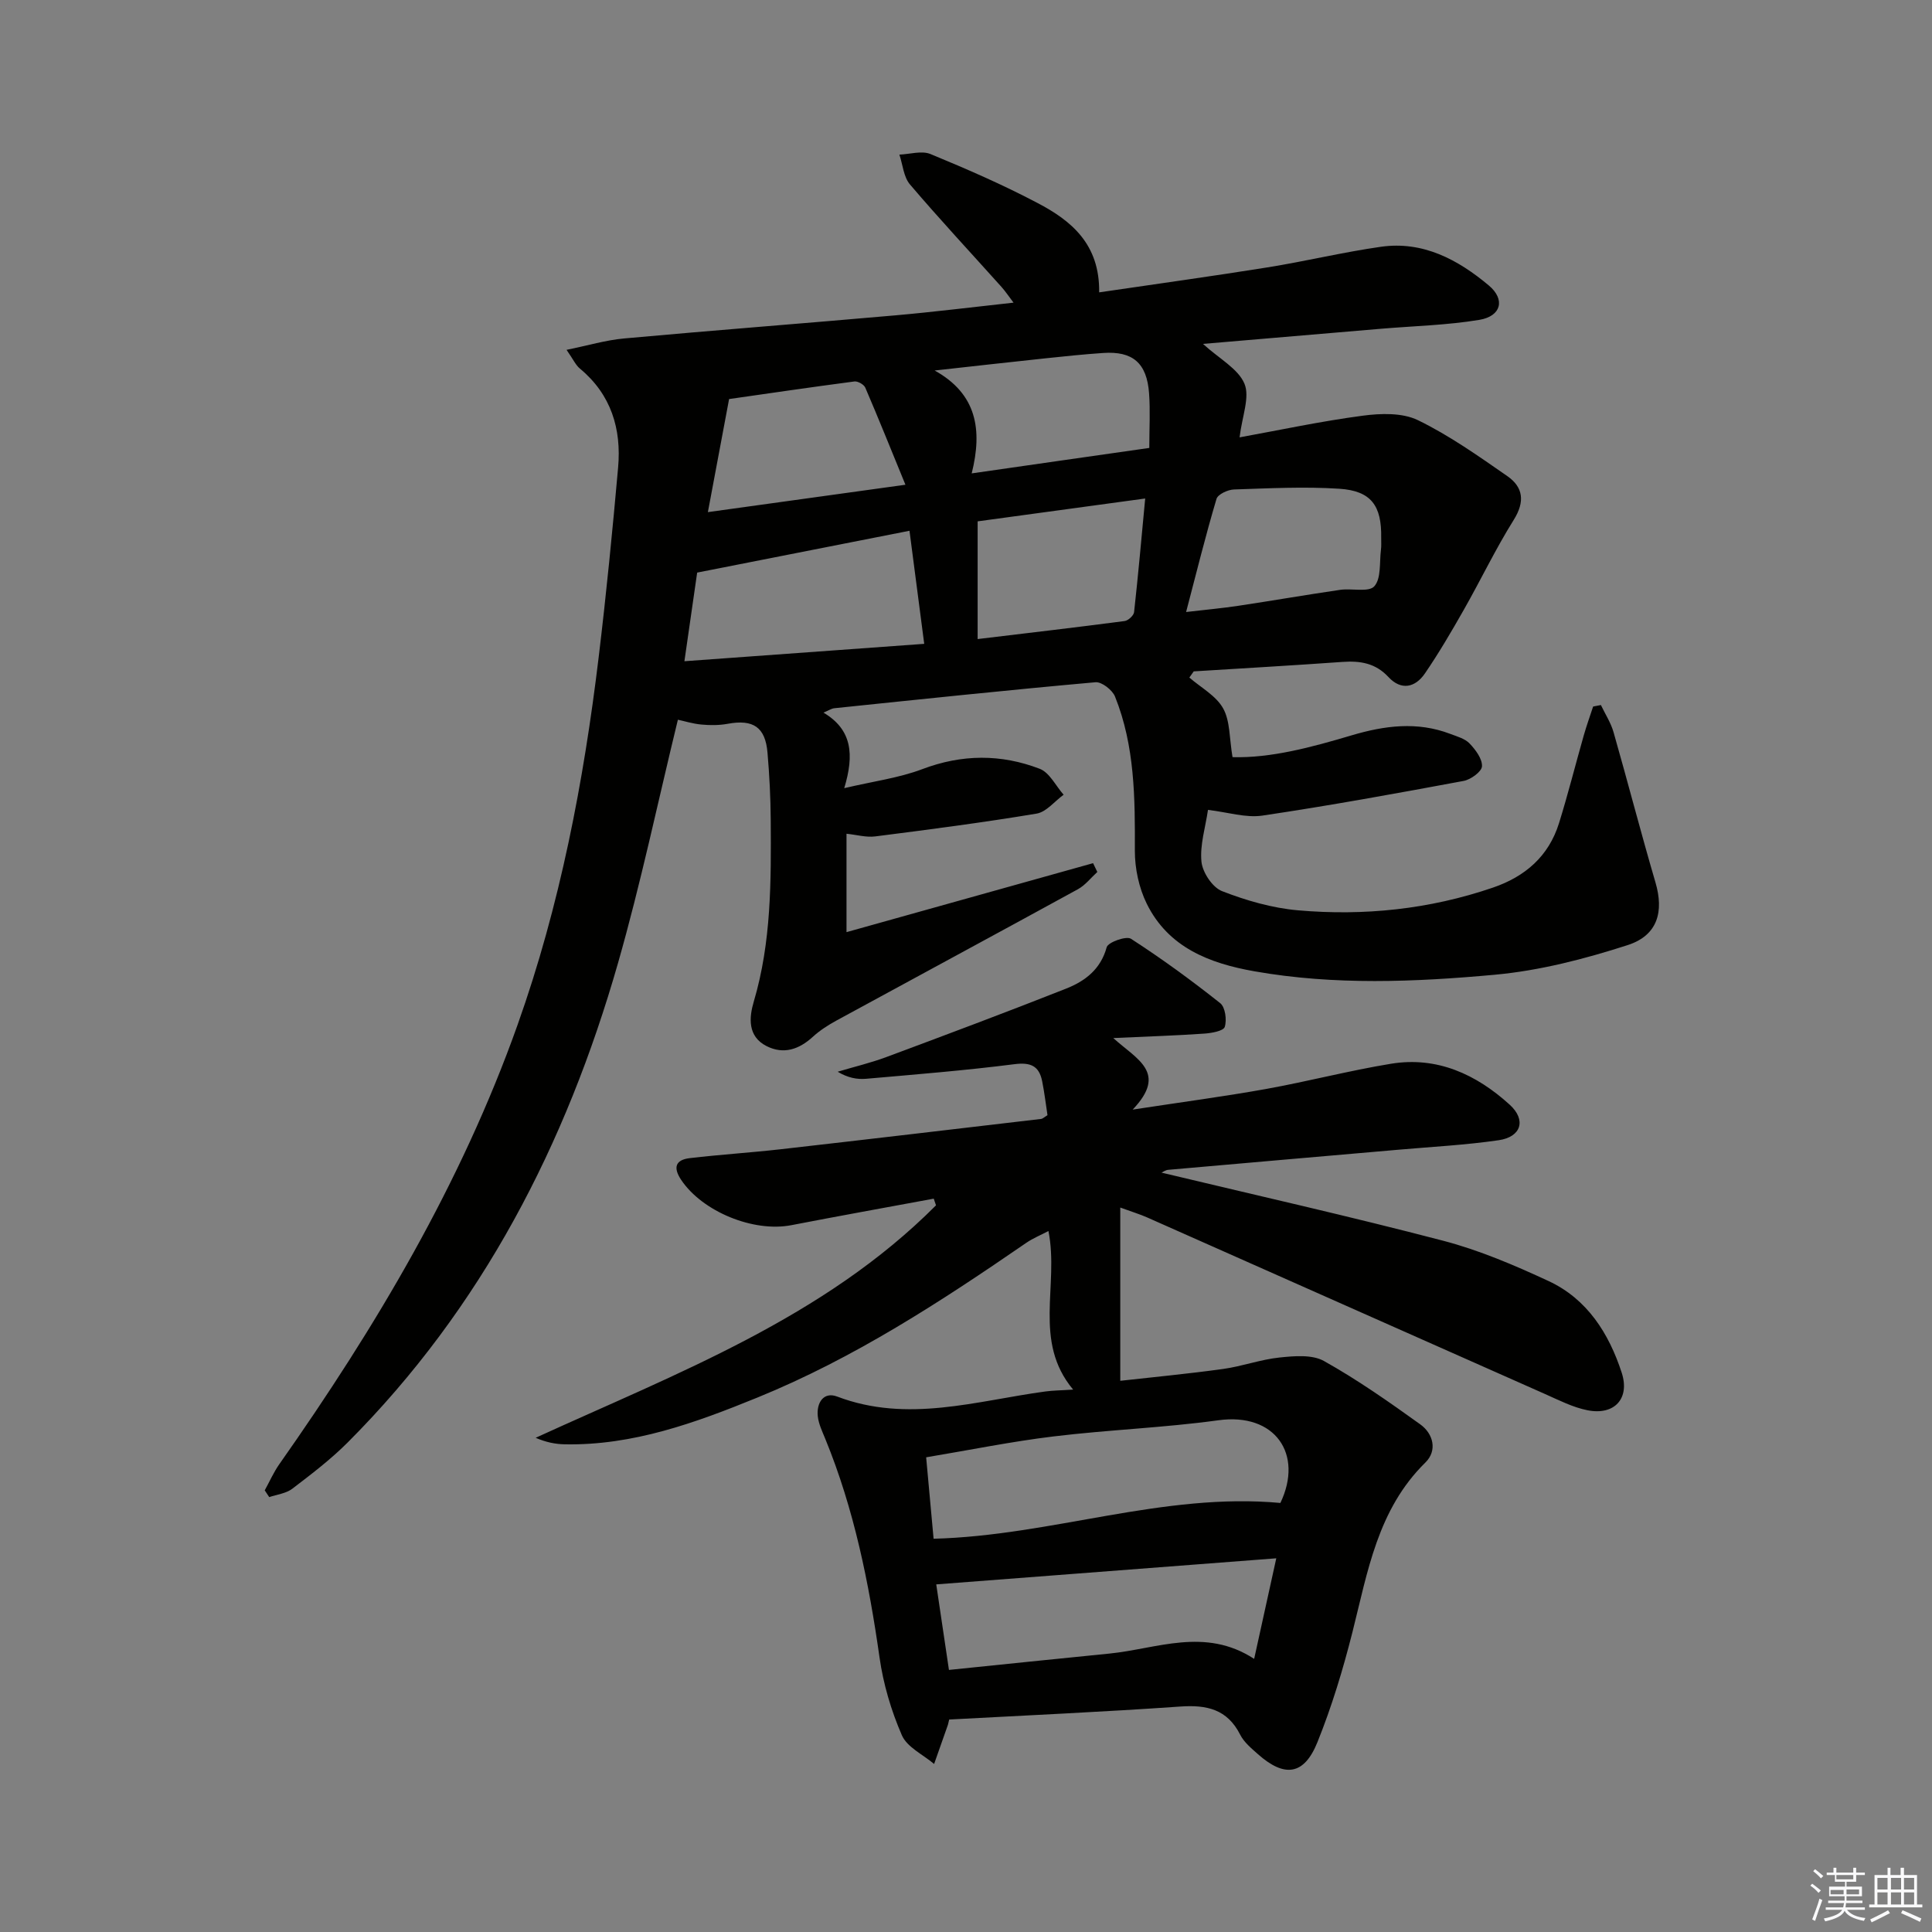
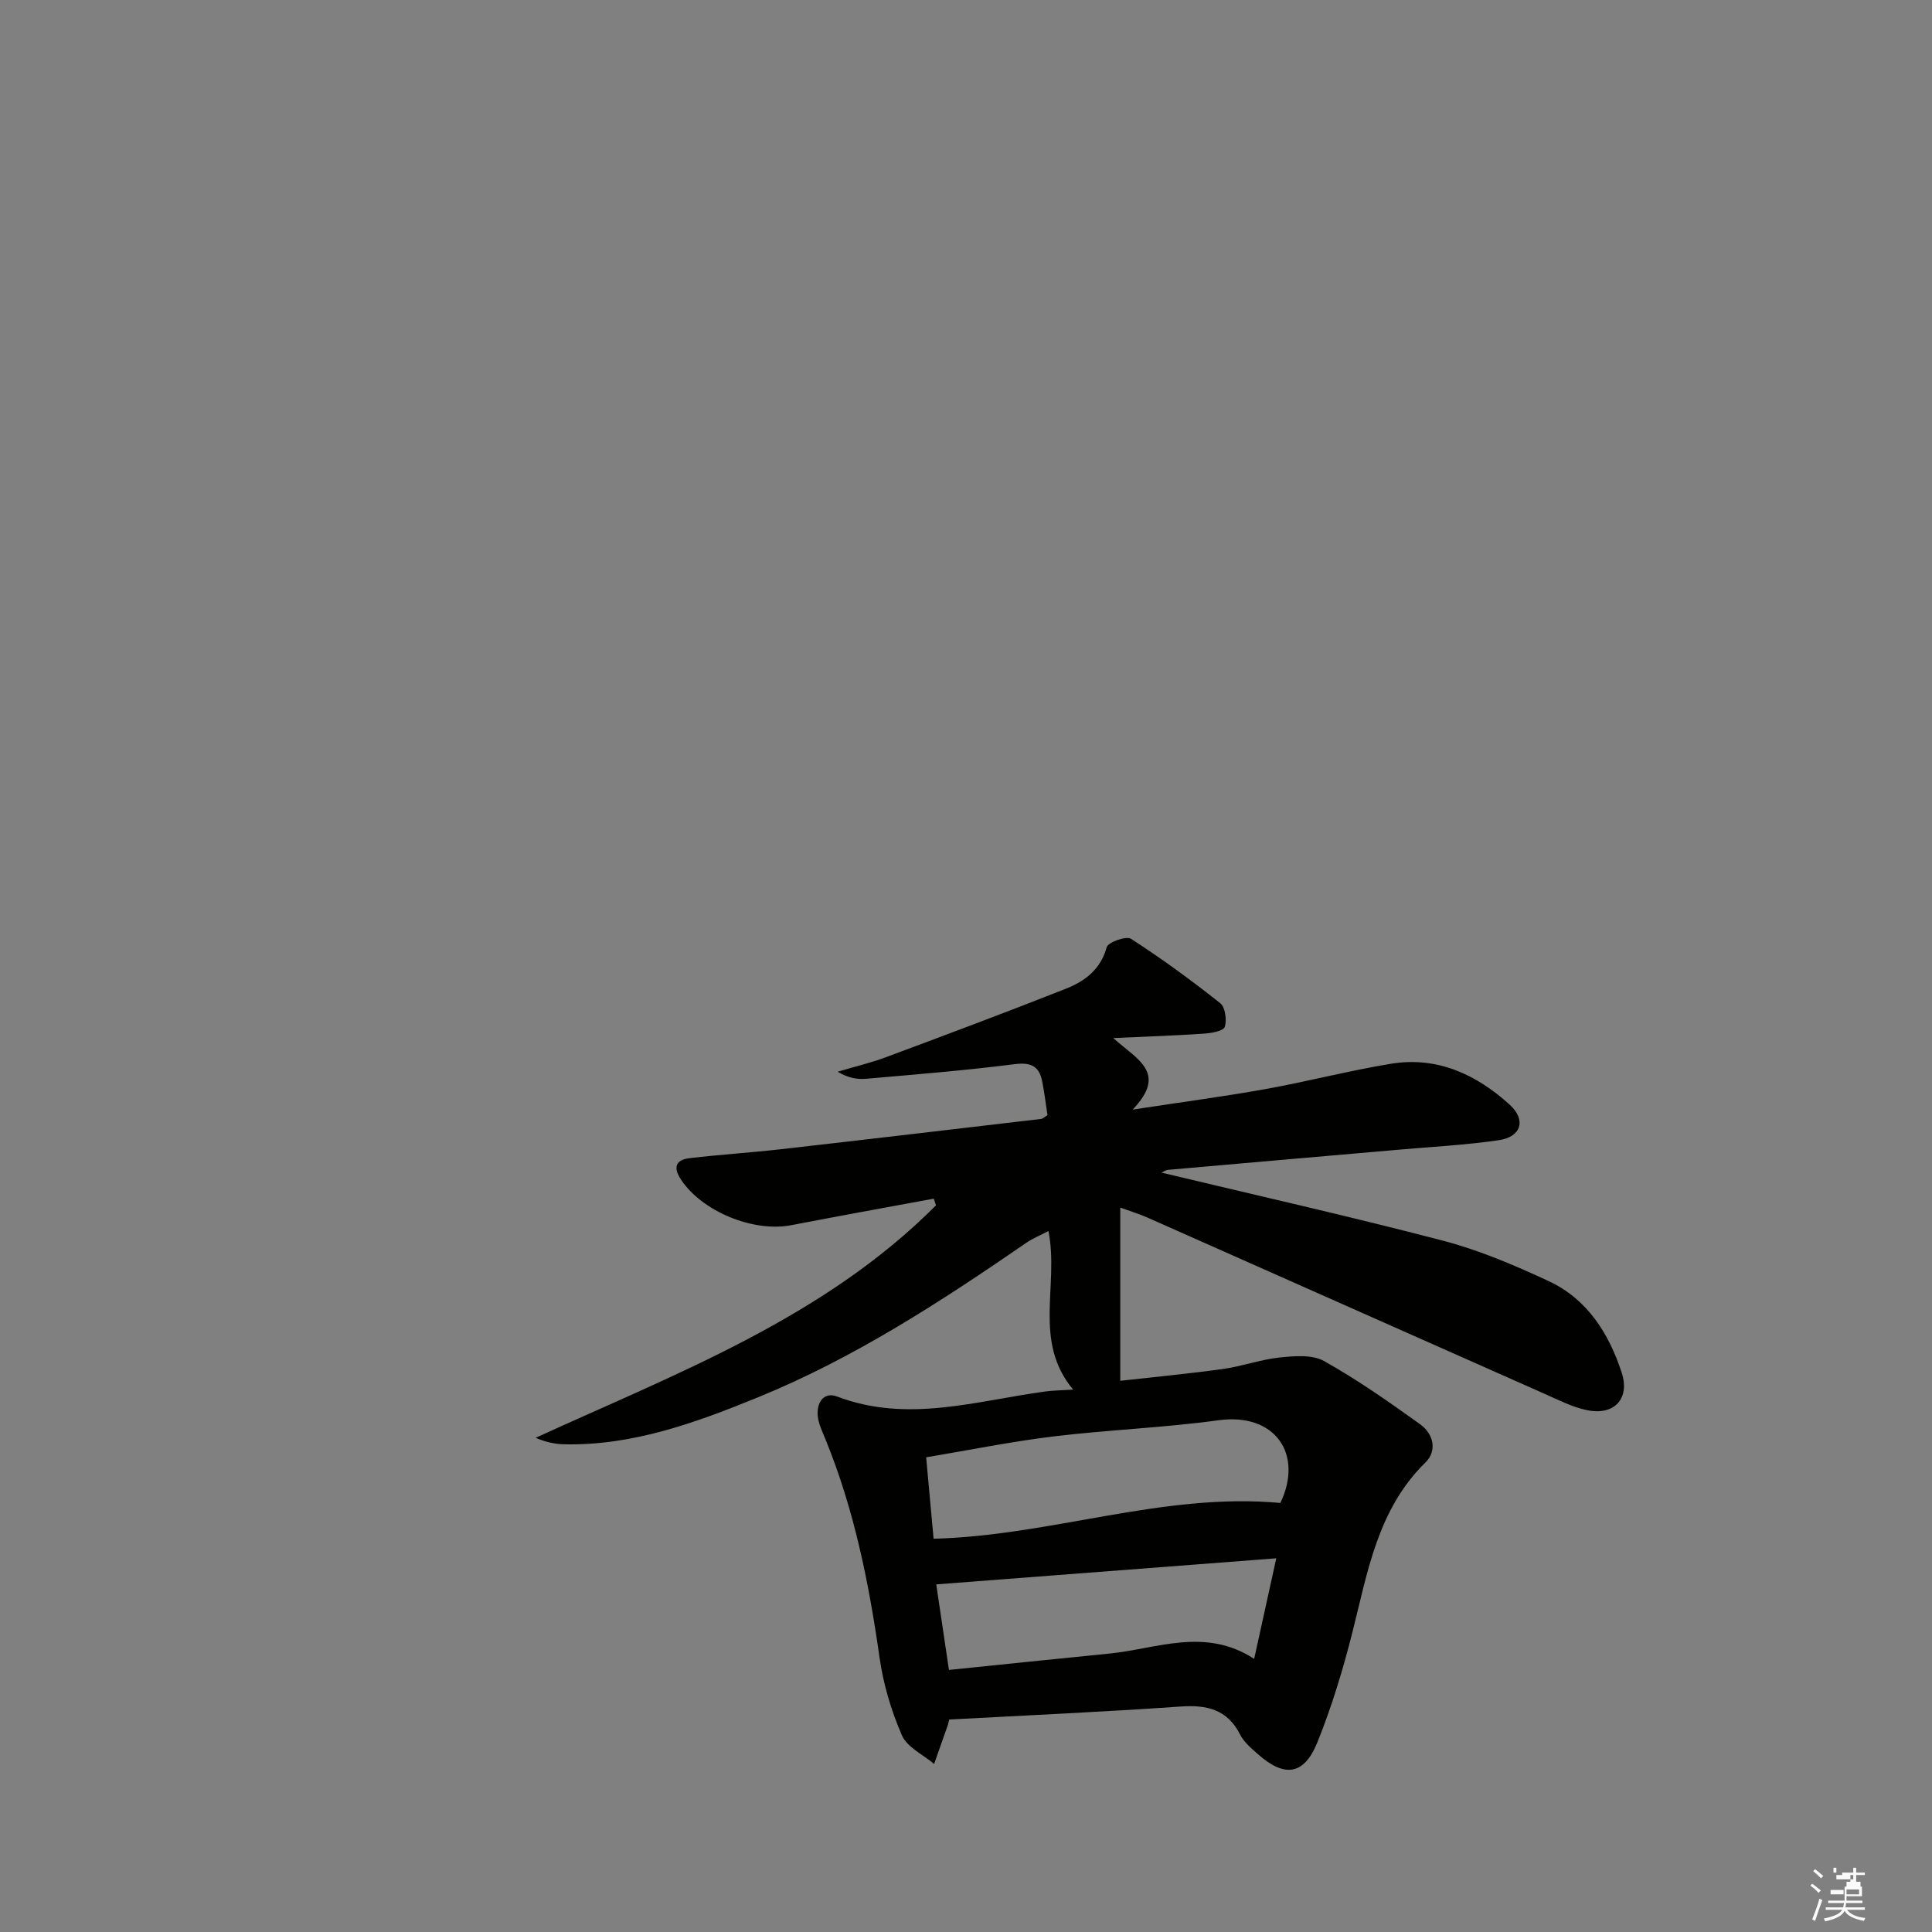
<svg xmlns="http://www.w3.org/2000/svg" enable-background="new 0 0 400 400" viewBox="0 0 400 400">
  <rect x="0" y="0" width="400" height="400" fill="#808080" stroke="none" />
-   <path d="m227.57 60.53c12.22-1.8 23.55-3.36 34.84-5.17 7.86-1.26 15.63-3.15 23.51-4.27 8.7-1.23 15.94 2.66 22.32 8.01 3.46 2.9 2.58 6.36-1.94 7.12-6.69 1.11-13.53 1.27-20.31 1.84-12.04 1.02-24.07 2.04-36.93 3.14 3.43 3.12 7.29 5.14 8.59 8.24 1.16 2.77-.48 6.72-1.01 11.11 8.32-1.51 16.85-3.34 25.46-4.48 3.76-.5 8.22-.65 11.46.92 6.51 3.16 12.53 7.43 18.51 11.58 3.31 2.3 3.69 5.29 1.33 9.07-3.76 6.01-6.83 12.45-10.34 18.62-2.54 4.47-5.14 8.92-8.04 13.16-2.01 2.95-4.93 3.59-7.56.75-2.67-2.88-5.82-3.38-9.47-3.13-10.27.73-20.56 1.32-30.84 1.96-.3.43-.61.85-.91 1.28 2.4 2.08 5.53 3.76 6.99 6.37 1.47 2.62 1.28 6.17 1.95 10.11 7.95.22 16.33-2.04 24.64-4.51 6.83-2.03 13.61-2.92 20.46-.3 1.39.53 3.02.97 3.98 1.98 1.24 1.3 2.64 3.16 2.57 4.72-.05 1.1-2.31 2.75-3.79 3.03-13.86 2.58-27.73 5.11-41.67 7.18-3.45.51-7.16-.7-11.27-1.18-.53 3.63-1.7 7.26-1.35 10.74.23 2.22 2.28 5.31 4.26 6.08 5.01 1.95 10.38 3.5 15.72 3.97 13.69 1.2 27.21-.21 40.31-4.68 6.73-2.29 11.6-6.51 13.74-13.37 1.87-6.01 3.4-12.13 5.13-18.19.57-2 1.28-3.97 1.93-5.95.54-.1 1.08-.21 1.61-.31.89 1.87 2.06 3.66 2.62 5.63 2.96 10.35 5.65 20.78 8.68 31.11 1.76 6 .49 10.94-5.75 12.96-8.92 2.88-18.23 5.29-27.53 6.14-16.54 1.51-33.21 2.2-49.74-.71-9.32-1.64-17.85-4.93-22.32-14.02-1.61-3.28-2.46-7.29-2.45-10.96.04-10.86.01-21.66-4.11-31.91-.55-1.36-2.75-3.07-4.03-2.96-18.04 1.61-36.06 3.51-54.07 5.38-.61.06-1.19.47-2.26.91 5.92 3.51 6.41 8.66 4.3 15.64 6.07-1.43 11.32-2.11 16.14-3.93 8.22-3.12 16.32-3.16 24.33-.08 2.04.78 3.32 3.53 4.95 5.37-1.86 1.35-3.57 3.57-5.6 3.91-11.09 1.85-22.25 3.3-33.4 4.72-1.87.24-3.85-.34-5.95-.55v20.37c17.34-4.85 34.2-9.57 51.05-14.28.29.61.59 1.22.88 1.82-1.33 1.21-2.49 2.74-4.03 3.58-16.62 9.11-33.3 18.09-49.94 27.16-1.74.95-3.47 2.05-4.92 3.38-2.87 2.63-6.06 3.71-9.58 1.94-3.98-2.01-3.64-5.93-2.65-9.25 3.65-12.33 3.58-24.96 3.5-37.59-.03-4.65-.27-9.31-.67-13.94-.45-5.28-2.97-6.92-8.21-5.96-1.78.33-3.66.33-5.46.16-1.78-.16-3.53-.71-4.88-1-4.14 16.98-7.67 33.85-12.4 50.39-10.72 37.48-28.14 71.36-55.96 99.24-3.51 3.52-7.52 6.57-11.48 9.59-1.28.98-3.16 1.18-4.77 1.73-.31-.47-.62-.93-.93-1.4 1-1.81 1.84-3.74 3.03-5.43 19.98-28.4 37.63-58.06 49.32-90.95 8.78-24.7 13.68-50.27 16.8-76.21 1.57-13.02 2.85-26.08 4.01-39.14.72-8.03-1.43-15.15-7.92-20.53-.85-.7-1.34-1.84-2.75-3.87 4.43-.9 8.15-2.02 11.95-2.36 18.7-1.7 37.42-3.13 56.13-4.78 7.94-.7 15.84-1.69 24.46-2.63-1.01-1.33-1.68-2.34-2.48-3.24-6.33-7.06-12.81-14.01-18.96-21.23-1.32-1.55-1.49-4.09-2.19-6.18 2.16-.08 4.61-.86 6.43-.12 7.51 3.1 14.99 6.35 22.17 10.14 6.94 3.63 12.9 8.48 12.76 18.5zm-85.87 76.37c16.78-1.22 32.87-2.38 49.65-3.6-1.07-8.25-2.02-15.53-3.05-23.41-15.13 2.98-29.52 5.81-43.96 8.66-.86 5.95-1.68 11.66-2.64 18.35zm60.71-4.59c10.47-1.26 20.46-2.42 30.43-3.73.75-.1 1.88-1.14 1.96-1.84.85-7.67 1.53-15.35 2.3-23.53-12.21 1.67-23.59 3.22-34.69 4.73zm43.16-5.6c4.26-.5 7.53-.79 10.77-1.28 7.05-1.06 14.07-2.28 21.13-3.31 2.42-.35 5.91.56 7.07-.74 1.45-1.63 1.04-4.95 1.37-7.54.11-.82.04-1.66.05-2.49.12-6.65-2.07-9.73-8.66-10.16-7.24-.47-14.55-.09-21.82.15-1.27.04-3.34 1-3.62 1.96-2.24 7.53-4.13 15.16-6.29 23.41zm-7.62-33.97c0-4.07.22-7.72-.05-11.33-.46-6.26-3.39-8.75-9.5-8.33-3.97.27-7.93.68-11.88 1.1-7.67.81-15.34 1.68-23.01 2.53 8.72 4.84 9.93 12.24 7.67 21.3 12.58-1.82 24.32-3.49 36.77-5.27zm-91.39 13.29c13.55-1.88 26.43-3.66 40.9-5.67-2.94-7.17-5.55-13.67-8.31-20.1-.28-.66-1.56-1.38-2.27-1.28-9.13 1.2-18.24 2.54-25.93 3.64-1.56 8.29-2.9 15.44-4.39 23.41z" fill="#010100" />
  <path d="m196.52 356.01c-.18.76-.21.93-.26 1.08-.95 2.71-1.9 5.41-2.86 8.12-2.3-1.95-5.6-3.46-6.68-5.95-2.21-5.08-3.84-10.59-4.62-16.08-2.2-15.5-5.27-30.72-11.23-45.27-.63-1.54-1.39-3.11-1.56-4.72-.28-2.76 1.21-5.11 4.01-4.05 14.58 5.54 28.79.89 43.11-1.05 1.6-.22 3.23-.22 5.75-.39-8.39-10.04-2.87-21.53-5.11-32.83-1.65.87-3.24 1.51-4.61 2.46-17.69 12.17-35.64 23.87-55.65 32.02-12.83 5.23-25.76 9.95-39.91 9.68-1.93-.04-3.85-.42-6-1.35 29.31-13.41 59.65-24.8 82.89-48.13-.16-.46-.31-.92-.47-1.38-9.83 1.82-19.67 3.59-29.48 5.49-7.85 1.52-18.39-2.8-22.8-9.36-1.72-2.56-1.21-4.17 1.77-4.52 6.26-.74 12.55-1.13 18.82-1.84 17.99-2.04 35.96-4.17 53.94-6.28.29-.03.56-.32 1.3-.78-.34-2.21-.62-4.63-1.1-7.02-.63-3.18-2.39-3.96-5.75-3.53-10.2 1.3-20.45 2.12-30.7 3.02-1.87.16-3.79-.19-5.89-1.46 3.37-1.01 6.82-1.82 10.11-3.05 12.43-4.63 24.85-9.28 37.17-14.15 3.9-1.54 7.16-3.97 8.42-8.58.28-1.03 4.04-2.38 5.02-1.75 6.38 4.12 12.54 8.62 18.49 13.34 1.04.83 1.39 3.47.93 4.91-.28.86-2.76 1.29-4.28 1.39-5.73.4-11.47.58-18.8.92 4.9 4.44 11.34 7.13 4.02 14.81 10.49-1.6 19.09-2.74 27.62-4.27 8.65-1.56 17.18-3.8 25.85-5.22 9.56-1.57 17.68 2.2 24.58 8.47 3.49 3.17 2.4 6.68-2.27 7.36-6.88 1-13.86 1.36-20.79 1.97-15.88 1.39-31.76 2.75-47.64 4.16-.55.05-1.08.44-1.38.58 19.46 4.66 38.97 9.04 58.31 14.1 7.49 1.96 14.76 5.07 21.81 8.34 8.01 3.72 12.5 10.84 15.15 18.96 1.76 5.38-1.51 8.9-7.07 7.8-3.04-.6-5.92-2.09-8.79-3.36-27.47-12.17-54.93-24.39-82.4-36.57-1.49-.66-3.07-1.13-5.55-2.04v35.87c6.67-.75 14-1.44 21.28-2.45 3.93-.54 7.75-1.96 11.68-2.37 3.05-.32 6.75-.65 9.21.72 6.92 3.87 13.47 8.47 19.93 13.11 2.74 1.96 3.58 5.45 1.07 7.91-9.9 9.72-11.94 22.6-15.11 35.15-1.95 7.71-4.27 15.38-7.24 22.75-2.75 6.84-6.8 7.38-12.32 2.48-1.36-1.21-2.89-2.47-3.68-4.04-2.67-5.27-6.92-6.2-12.38-5.82-15.87 1.11-31.77 1.82-47.86 2.69zm-3.23-37.43c24.42-.63 47.52-9.64 71.8-7.41 4.83-10.09-1.08-18.74-12.83-17.12-11.33 1.56-22.81 1.97-34.16 3.35-8.67 1.05-17.25 2.8-26.35 4.32.55 6.04 1.04 11.42 1.54 16.86zm.55 9.45c.84 5.62 1.67 11.22 2.63 17.71 11.46-1.17 22.31-2.31 33.17-3.38 9.88-.98 19.82-5.54 30.02 1.09 1.53-6.97 2.94-13.36 4.58-20.82-23.58 1.82-46.47 3.57-70.4 5.4z" fill="#010100" />
  <g fill="#fafafb">
-     <path d="m374.8 390.4.4-.4c.7.5 1.3 1 1.8 1.4l-.5.5c-.5-.6-1.1-1.1-1.7-1.5zm1 7.3-.6-.3c.5-1.4 1.1-2.8 1.5-4.3.2.1.4.2.6.3-.5 1.3-1 2.8-1.5 4.3zm-.4-10.3.4-.4c.4.3 1 .8 1.7 1.4l-.5.5c-.4-.5-1-1-1.6-1.5zm2.5.3h1.7v-1h.6v1h3.5v-1h.6v1h1.8v.5h-1.8v1.4h-2v1h3.2v2h-3.2v.9h3.3v.5h-3.4c0 .3-.1.6-.1.9h4v.5h-3.7c.7.9 1.9 1.5 3.8 1.7-.1.2-.2.4-.3.6-2.1-.4-3.5-1.1-4-2.1-.4 1-1.8 1.7-4 2.2-.1-.2-.2-.4-.3-.6 2.1-.4 3.4-1 3.8-1.8h-3.4v-.5h3.6c.1-.3.1-.6.2-.9h-3.3v-.5h3.4c0-.3 0-.6 0-.9h-3.2v-2h3.3v-1h-2.1v-1.4h-1.7v-.5zm1.1 3.5v1h2.7c0-.3 0-.4 0-.4 0-.1 0-.2 0-.2 0-.1 0-.2 0-.3h-2.7zm1.2-3v.9h3.5v-.9zm4.7 3h-2.6v.6.4h2.6z" />
-     <path d="m393.6 386.7h.6v1.5h2.7v6.1h1.1v.6h-11v-.6h1.1v-6.1h2.7v-1.5h.6v1.5h2.1v-1.5zm-2.7 8.8.4.6c-1.2.6-2.5 1.3-3.8 1.9-.1-.2-.2-.4-.3-.6 1.2-.6 2.5-1.2 3.7-1.9zm-2.2-6.7v2.4h2.1v-2.4zm0 3v2.5h2.1v-2.5zm2.8-3v2.4h2.1v-2.4zm0 3v2.5h2.1v-2.5zm6 6.1c-1.4-.7-2.7-1.3-3.9-1.8l.3-.6c1.5.6 2.7 1.2 3.9 1.7zm-1.2-9.1h-2.1v2.4h2.1zm-2.1 3v2.5h2.1v-2.5z" />
+     <path d="m374.8 390.4.4-.4c.7.5 1.3 1 1.8 1.4l-.5.5c-.5-.6-1.1-1.1-1.7-1.5zm1 7.3-.6-.3c.5-1.4 1.1-2.8 1.5-4.3.2.1.4.2.6.3-.5 1.3-1 2.8-1.5 4.3zm-.4-10.3.4-.4c.4.3 1 .8 1.7 1.4l-.5.5c-.4-.5-1-1-1.6-1.5zm2.5.3h1.7v-1h.6v1h3.5v-1h.6v1h1.8v.5h-1.8v1.4h-2v1h3.2v2h-3.2v.9h3.3v.5h-3.4c0 .3-.1.6-.1.9h4v.5h-3.7c.7.9 1.9 1.5 3.8 1.7-.1.2-.2.4-.3.6-2.1-.4-3.5-1.1-4-2.1-.4 1-1.8 1.7-4 2.2-.1-.2-.2-.4-.3-.6 2.1-.4 3.4-1 3.8-1.8h-3.4v-.5h3.6c.1-.3.1-.6.2-.9h-3.3v-.5h3.4c0-.3 0-.6 0-.9v-2h3.3v-1h-2.1v-1.4h-1.7v-.5zm1.1 3.5v1h2.7c0-.3 0-.4 0-.4 0-.1 0-.2 0-.2 0-.1 0-.2 0-.3h-2.7zm1.2-3v.9h3.5v-.9zm4.7 3h-2.6v.6.4h2.6z" />
  </g>
</svg>